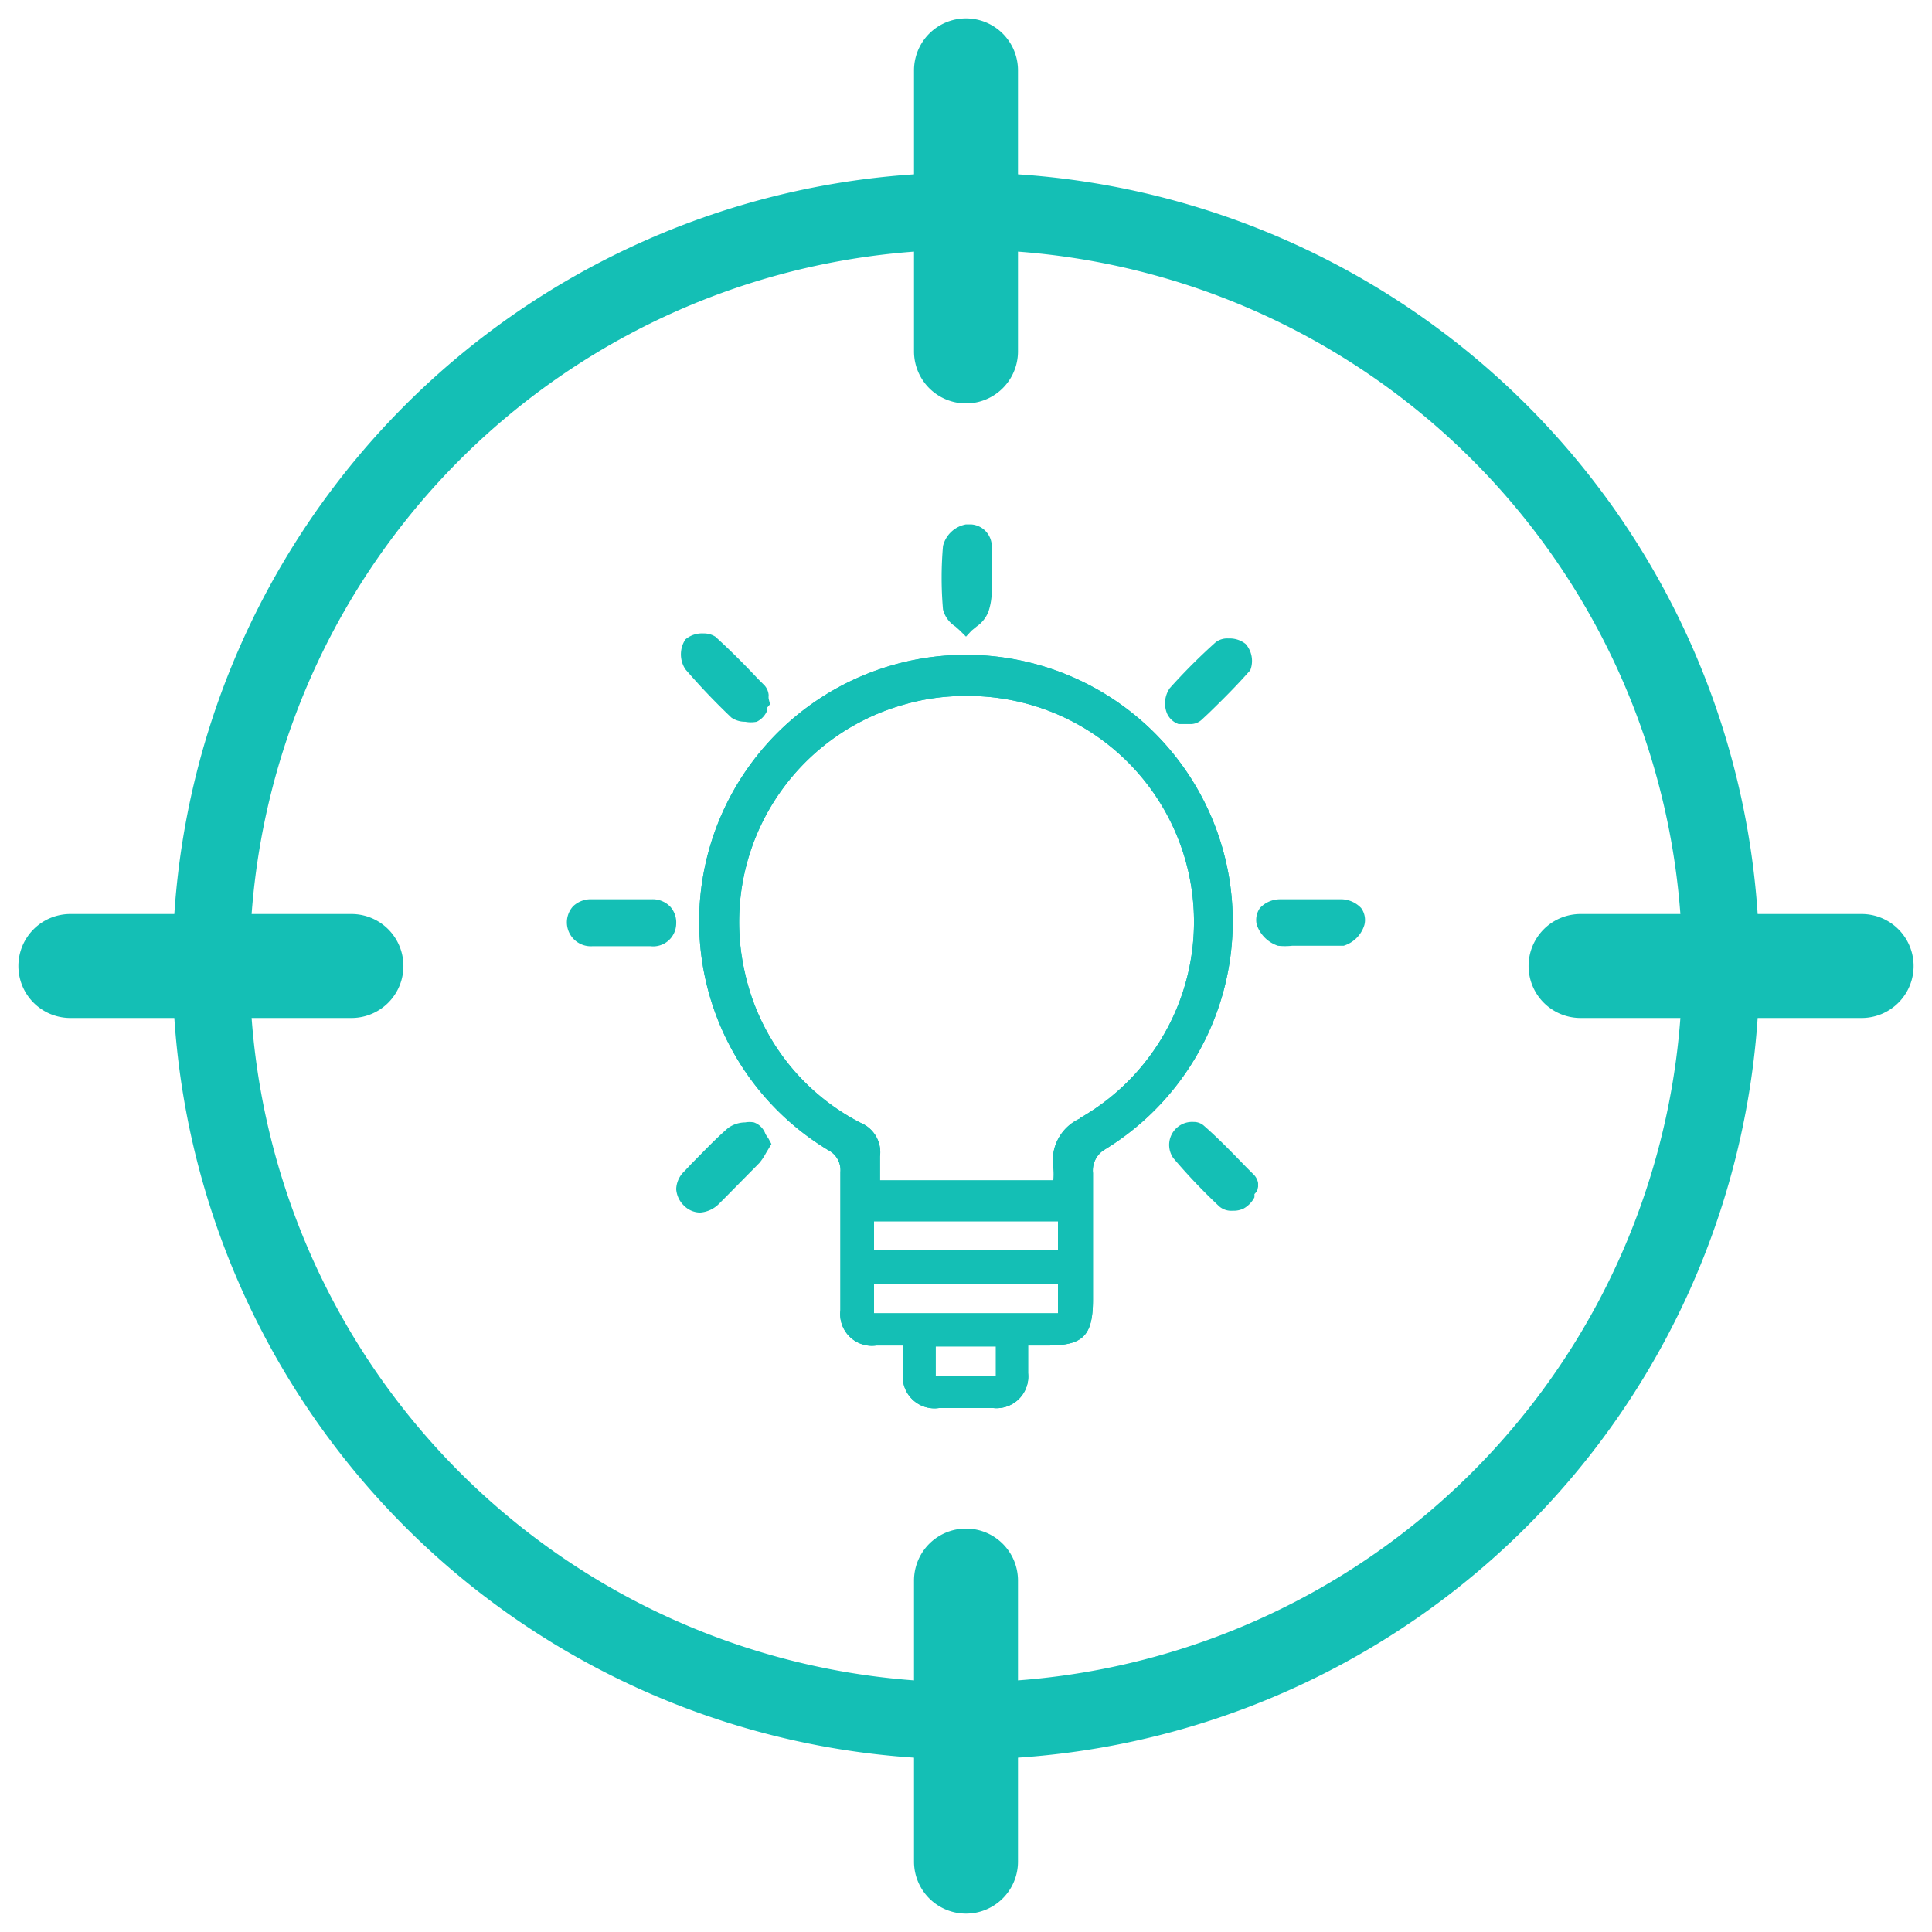
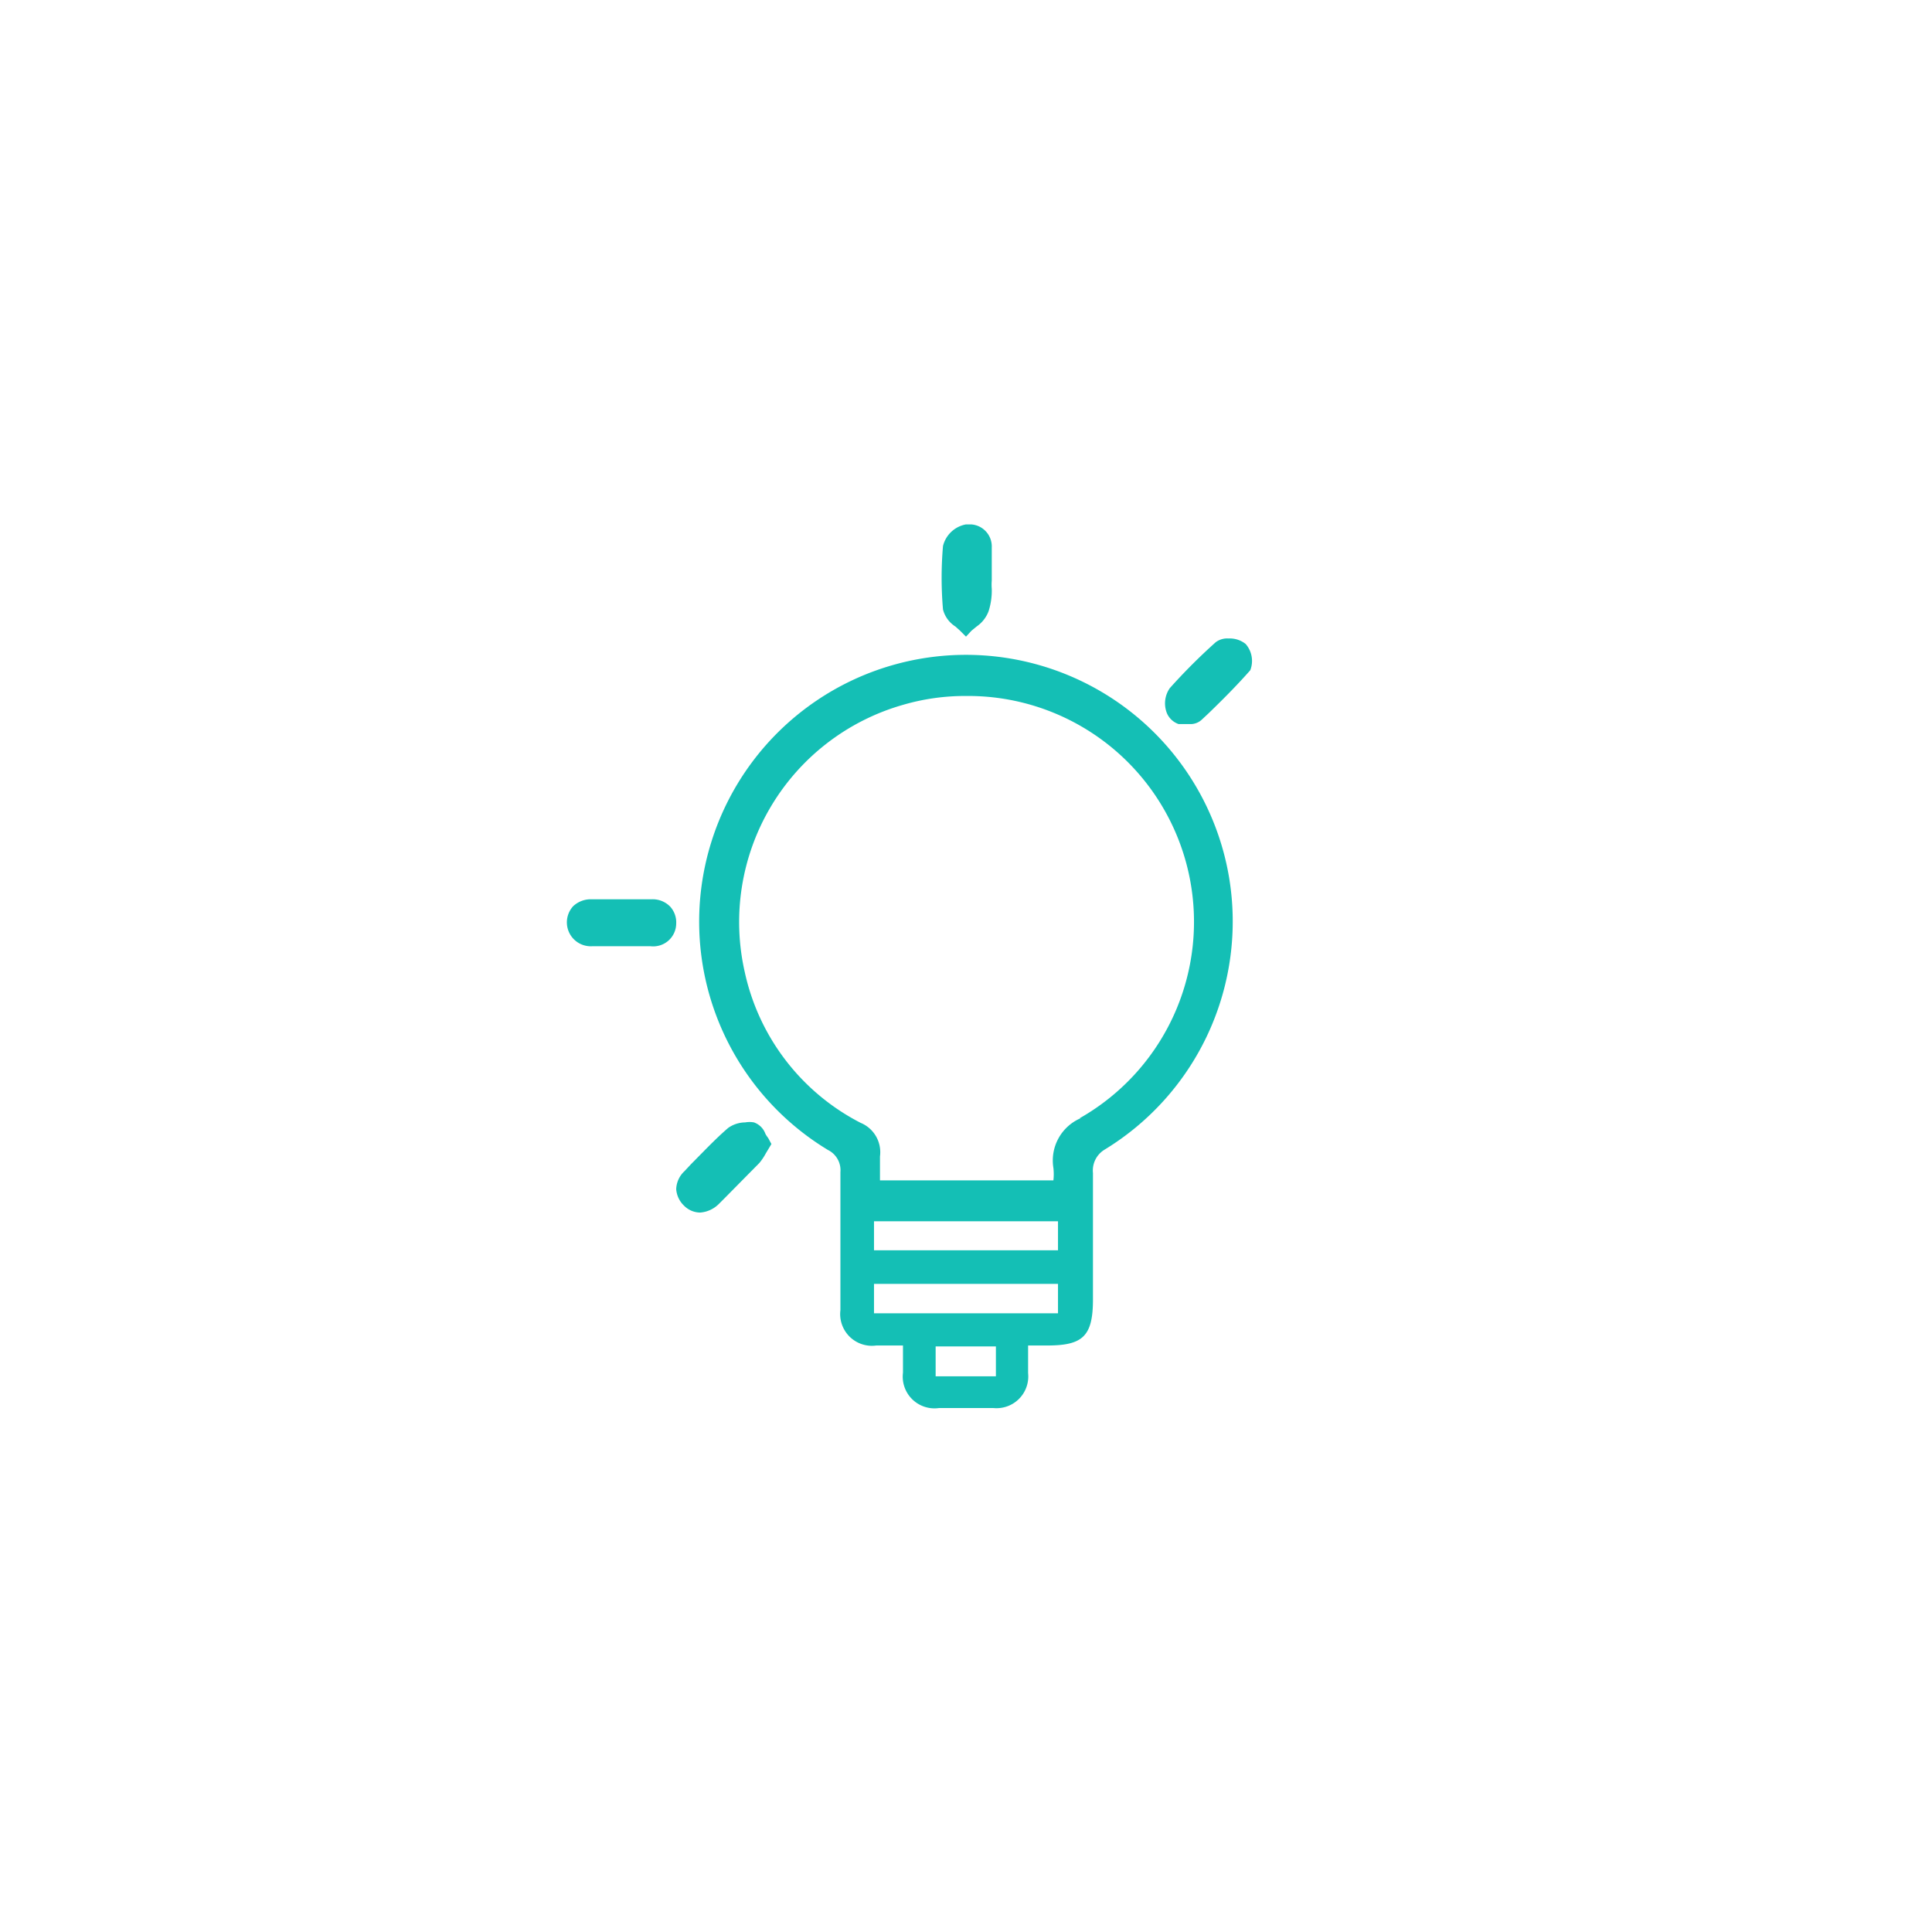
<svg xmlns="http://www.w3.org/2000/svg" id="Layer_1" data-name="Layer 1" viewBox="0 0 42 42">
  <defs>
    <style>.cls-1{fill:#14bfb5;}</style>
  </defs>
  <path class="cls-1" d="M26.72,19.08A5.8,5.8,0,1,0,18,25a.49.49,0,0,1,.27.48q0,1.5,0,3a.69.69,0,0,0,.78.77h.58v.59a.69.69,0,0,0,.78.77c.4,0,.79,0,1.19,0a.69.69,0,0,0,.75-.76v-.6h.41c.77,0,1-.19,1-1s0-1.84,0-2.75A.53.53,0,0,1,24,25,5.81,5.81,0,0,0,26.72,19.08ZM21.65,29.92H20.34v-.65h1.31ZM23,28.55H19v-.64H23ZM19,27.18v-.63H23v.63Zm4.49-2.87a1,1,0,0,0-.59,1.08,1.22,1.22,0,0,1,0,.27H19.13v-.05c0-.15,0-.31,0-.47a.69.69,0,0,0-.42-.73,4.84,4.84,0,0,1-2.52-3.28,4.91,4.91,0,0,1,3.45-5.81A4.79,4.79,0,0,1,21,15.13a4.91,4.91,0,0,1,2.47,9.18Z" />
-   <path class="cls-1" d="M26.72,19.08A5.8,5.8,0,1,0,18,25a.49.49,0,0,1,.27.48q0,1.5,0,3a.69.69,0,0,0,.78.77h.58v.59a.69.69,0,0,0,.78.77c.4,0,.79,0,1.19,0a.69.69,0,0,0,.75-.76v-.6h.41c.77,0,1-.19,1-1s0-1.84,0-2.75A.53.53,0,0,1,24,25,5.81,5.81,0,0,0,26.72,19.08ZM21.65,29.92H20.34v-.65h1.31ZM23,28.55H19v-.64H23ZM19,27.18v-.63H23v.63Zm4.49-2.87a1,1,0,0,0-.59,1.08,1.22,1.22,0,0,1,0,.27H19.13v-.05c0-.15,0-.31,0-.47a.69.69,0,0,0-.42-.73,4.84,4.84,0,0,1-2.52-3.28,4.91,4.91,0,0,1,3.45-5.81A4.79,4.79,0,0,1,21,15.13a4.91,4.91,0,0,1,2.47,9.18Z" />
-   <path class="cls-1" d="M16.74,15.31l-.06.07,0,.06a.46.46,0,0,1-.23.25.66.66,0,0,1-.25,0,.52.52,0,0,1-.3-.09,14.56,14.56,0,0,1-1-1.05.59.59,0,0,1,0-.65.56.56,0,0,1,.39-.13.47.47,0,0,1,.26.07c.32.29.63.6.92.91l.15.15a.36.36,0,0,1,.09.21.41.41,0,0,0,0,.08Z" />
  <path class="cls-1" d="M27.18,14.57c-.29.33-.6.64-.91.94l-.15.14a.36.36,0,0,1-.21.09l-.08,0-.08,0-.07,0-.06,0a.43.43,0,0,1-.25-.23.58.58,0,0,1,.06-.55,12.73,12.73,0,0,1,1-1,.42.42,0,0,1,.28-.08.55.55,0,0,1,.37.12A.56.56,0,0,1,27.18,14.57Z" />
  <path class="cls-1" d="M16.77,24.87l-.12.2a1.28,1.28,0,0,1-.14.21l-.76.77-.12.12a.64.64,0,0,1-.41.19.5.5,0,0,1-.35-.15.55.55,0,0,1-.17-.36.56.56,0,0,1,.18-.39l.14-.15c.26-.26.52-.54.81-.79a.65.65,0,0,1,.37-.12.54.54,0,0,1,.19,0,.41.41,0,0,1,.25.25.7.7,0,0,0,.06.09Z" />
-   <path class="cls-1" d="M27.33,25.89l-.06.07a.43.43,0,0,1,0,.07.59.59,0,0,1-.23.24.49.49,0,0,1-.24.05.4.4,0,0,1-.29-.09,12.69,12.69,0,0,1-1-1.05.5.5,0,0,1,.44-.79.33.33,0,0,1,.22.08c.32.28.62.59.91.89l.18.18a.34.34,0,0,1,.09.18l0,.08Z" />
  <path class="cls-1" d="M21.49,13.29a.7.7,0,0,1-.26.33l-.11.09-.12.13-.13-.13-.1-.09a.62.62,0,0,1-.27-.37,8,8,0,0,1,0-1.38A.63.63,0,0,1,21,11.4l.11,0a.48.48,0,0,1,.45.5c0,.17,0,.34,0,.51v.21a1.09,1.09,0,0,0,0,.18A1.46,1.46,0,0,1,21.49,13.29Z" />
  <path class="cls-1" d="M14.7,20.08a.5.5,0,0,1-.56.49H12.88a.52.52,0,0,1-.42-.87.56.56,0,0,1,.41-.15h1.29a.53.53,0,0,1,.41.16A.51.51,0,0,1,14.7,20.08Z" />
-   <path class="cls-1" d="M29.66,20.11a.68.68,0,0,1-.45.45l-.3,0h-.82a1.42,1.42,0,0,1-.31,0,.73.73,0,0,1-.46-.46.45.45,0,0,1,.07-.36.6.6,0,0,1,.43-.19h1.36a.61.61,0,0,1,.41.19A.44.44,0,0,1,29.66,20.11Z" />
-   <path class="cls-1" d="M40.47,19.87H38.21A17.26,17.26,0,0,0,22.13,3.79V1.53a1.13,1.13,0,0,0-2.26,0V3.79A17.26,17.26,0,0,0,3.79,19.87H1.53a1.13,1.13,0,0,0,0,2.26H3.79A17.26,17.26,0,0,0,19.87,38.21v2.26a1.13,1.13,0,0,0,2.26,0V38.21A17.28,17.28,0,0,0,38.21,22.13h2.26a1.13,1.13,0,0,0,0-2.26ZM22.13,36.53V34.36a1.13,1.13,0,1,0-2.26,0v2.17a15.59,15.59,0,0,1-14.4-14.4H7.64a1.13,1.13,0,1,0,0-2.26H5.47a15.6,15.6,0,0,1,14.4-14.4V7.64a1.13,1.13,0,1,0,2.26,0V5.47a15.6,15.6,0,0,1,14.4,14.4H34.36a1.13,1.13,0,0,0,0,2.26h2.17A15.6,15.6,0,0,1,22.13,36.53Z" />
</svg>